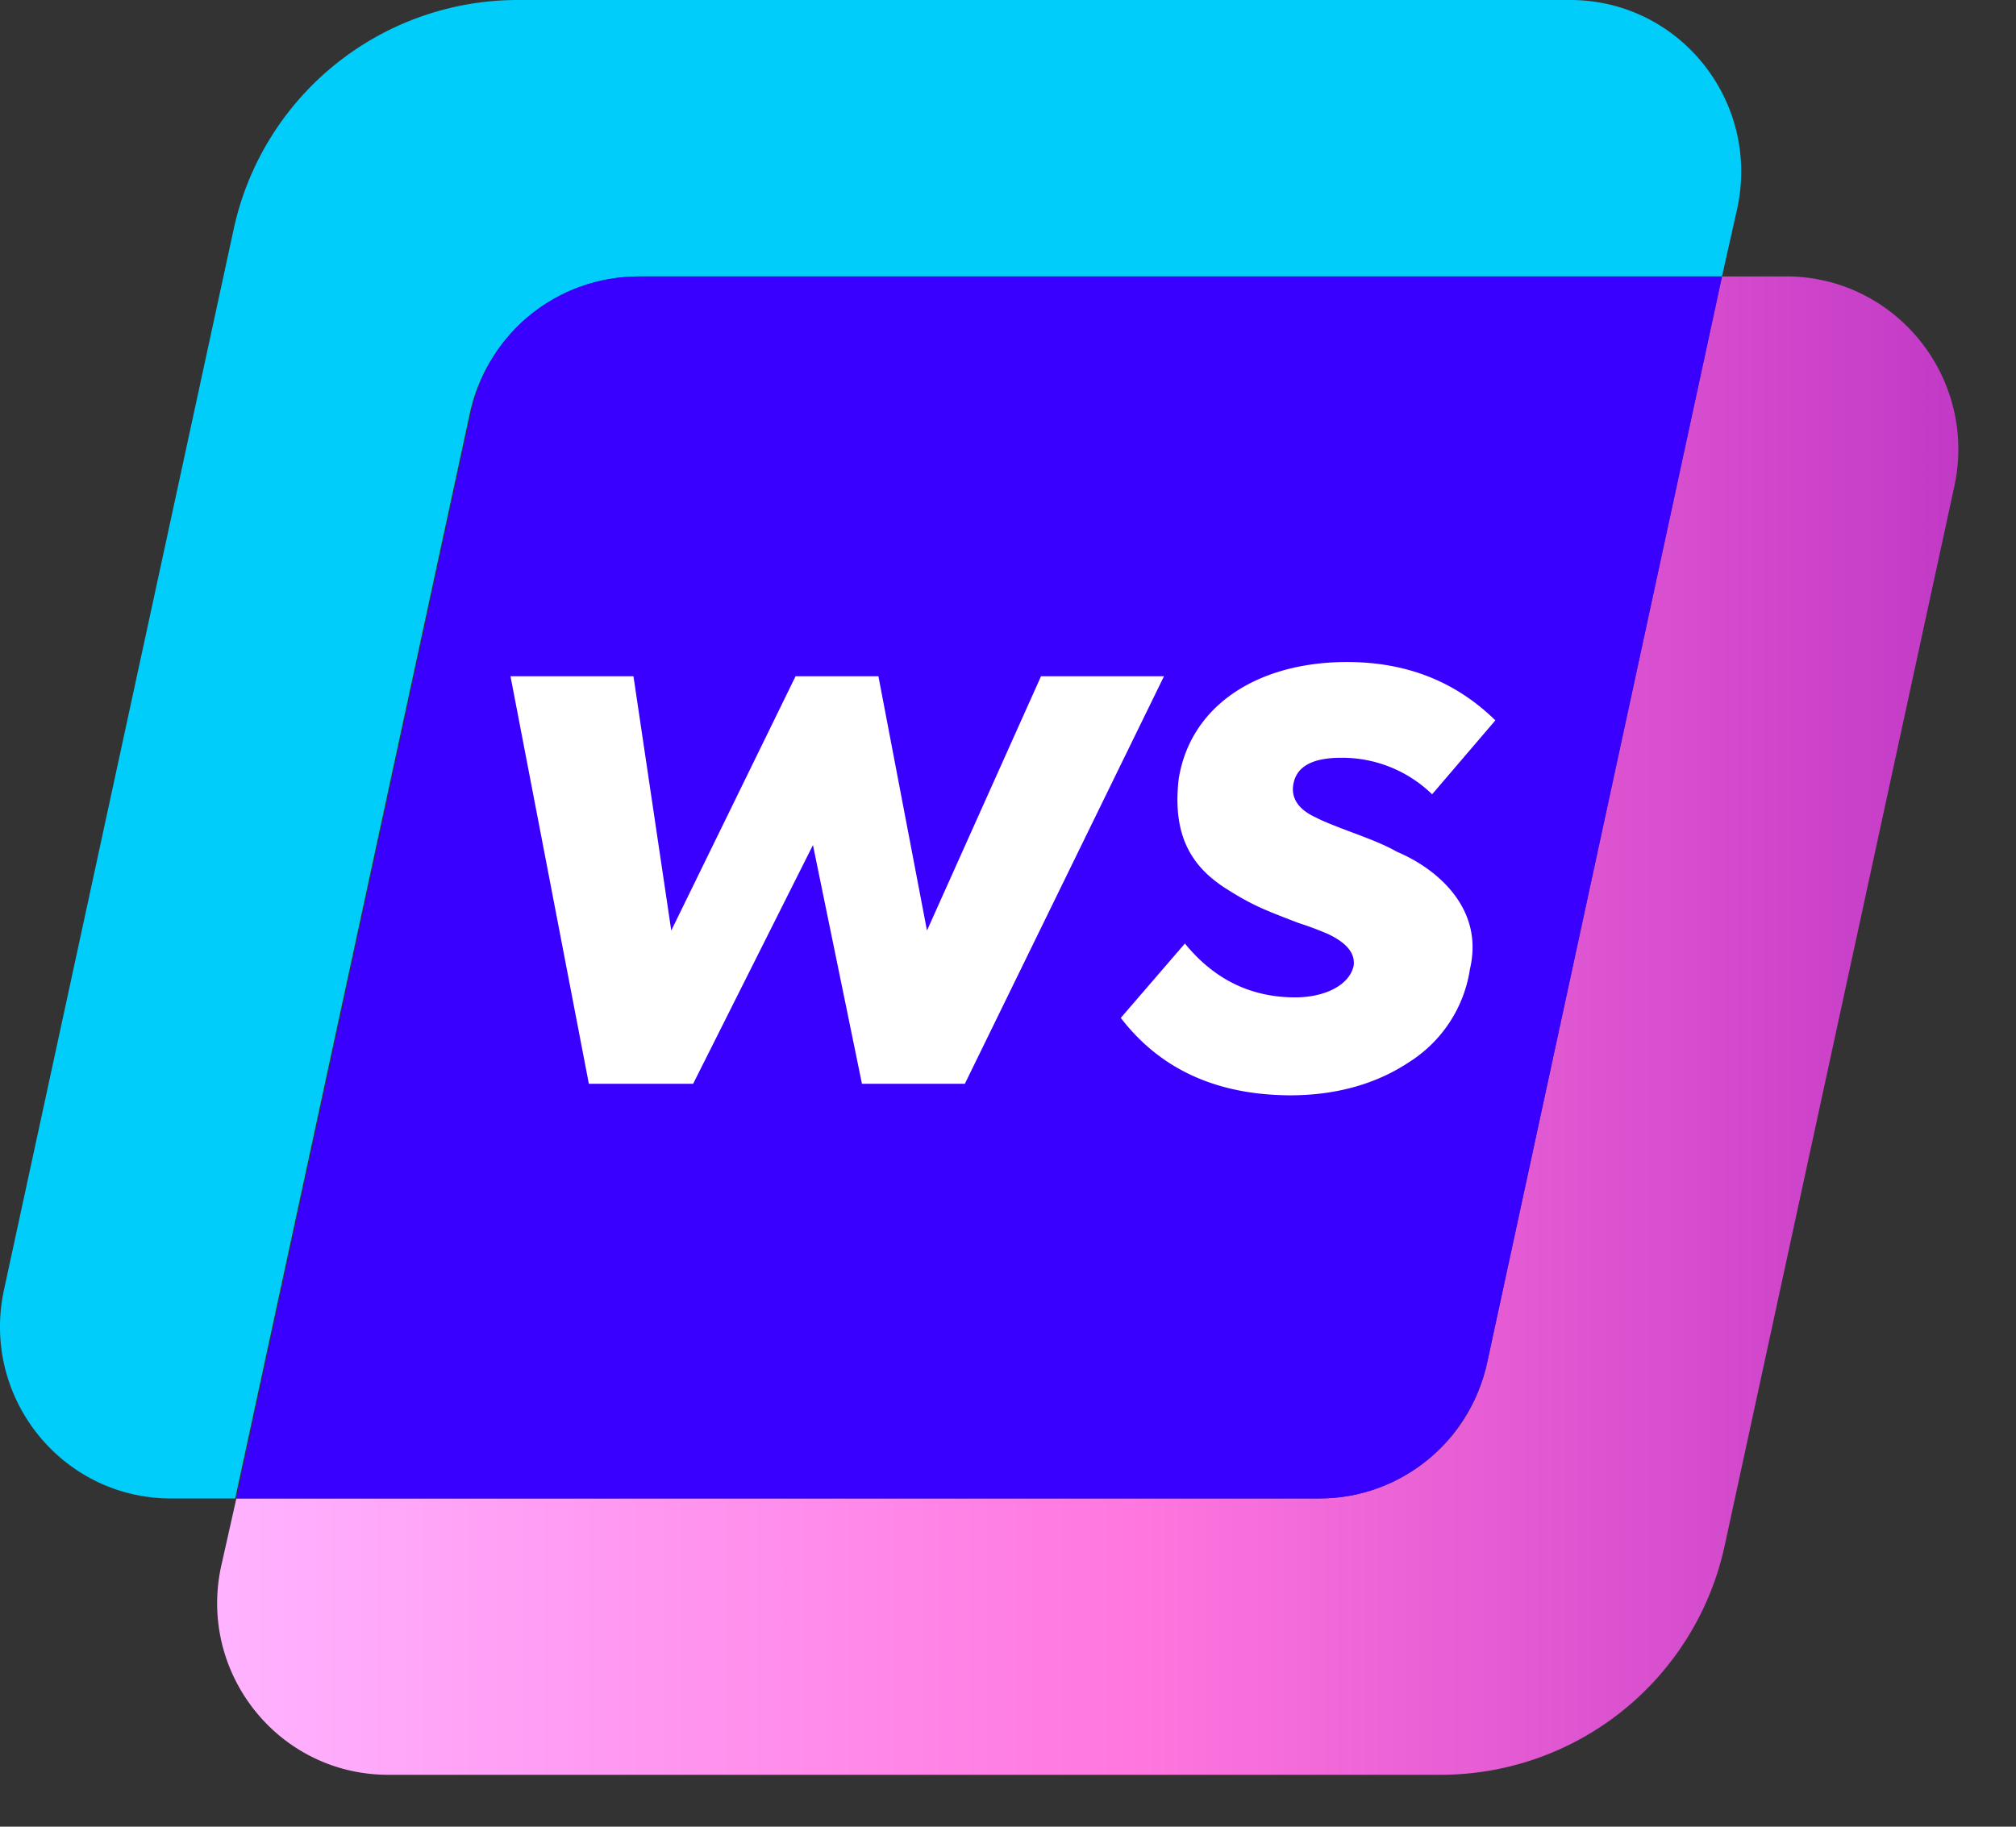
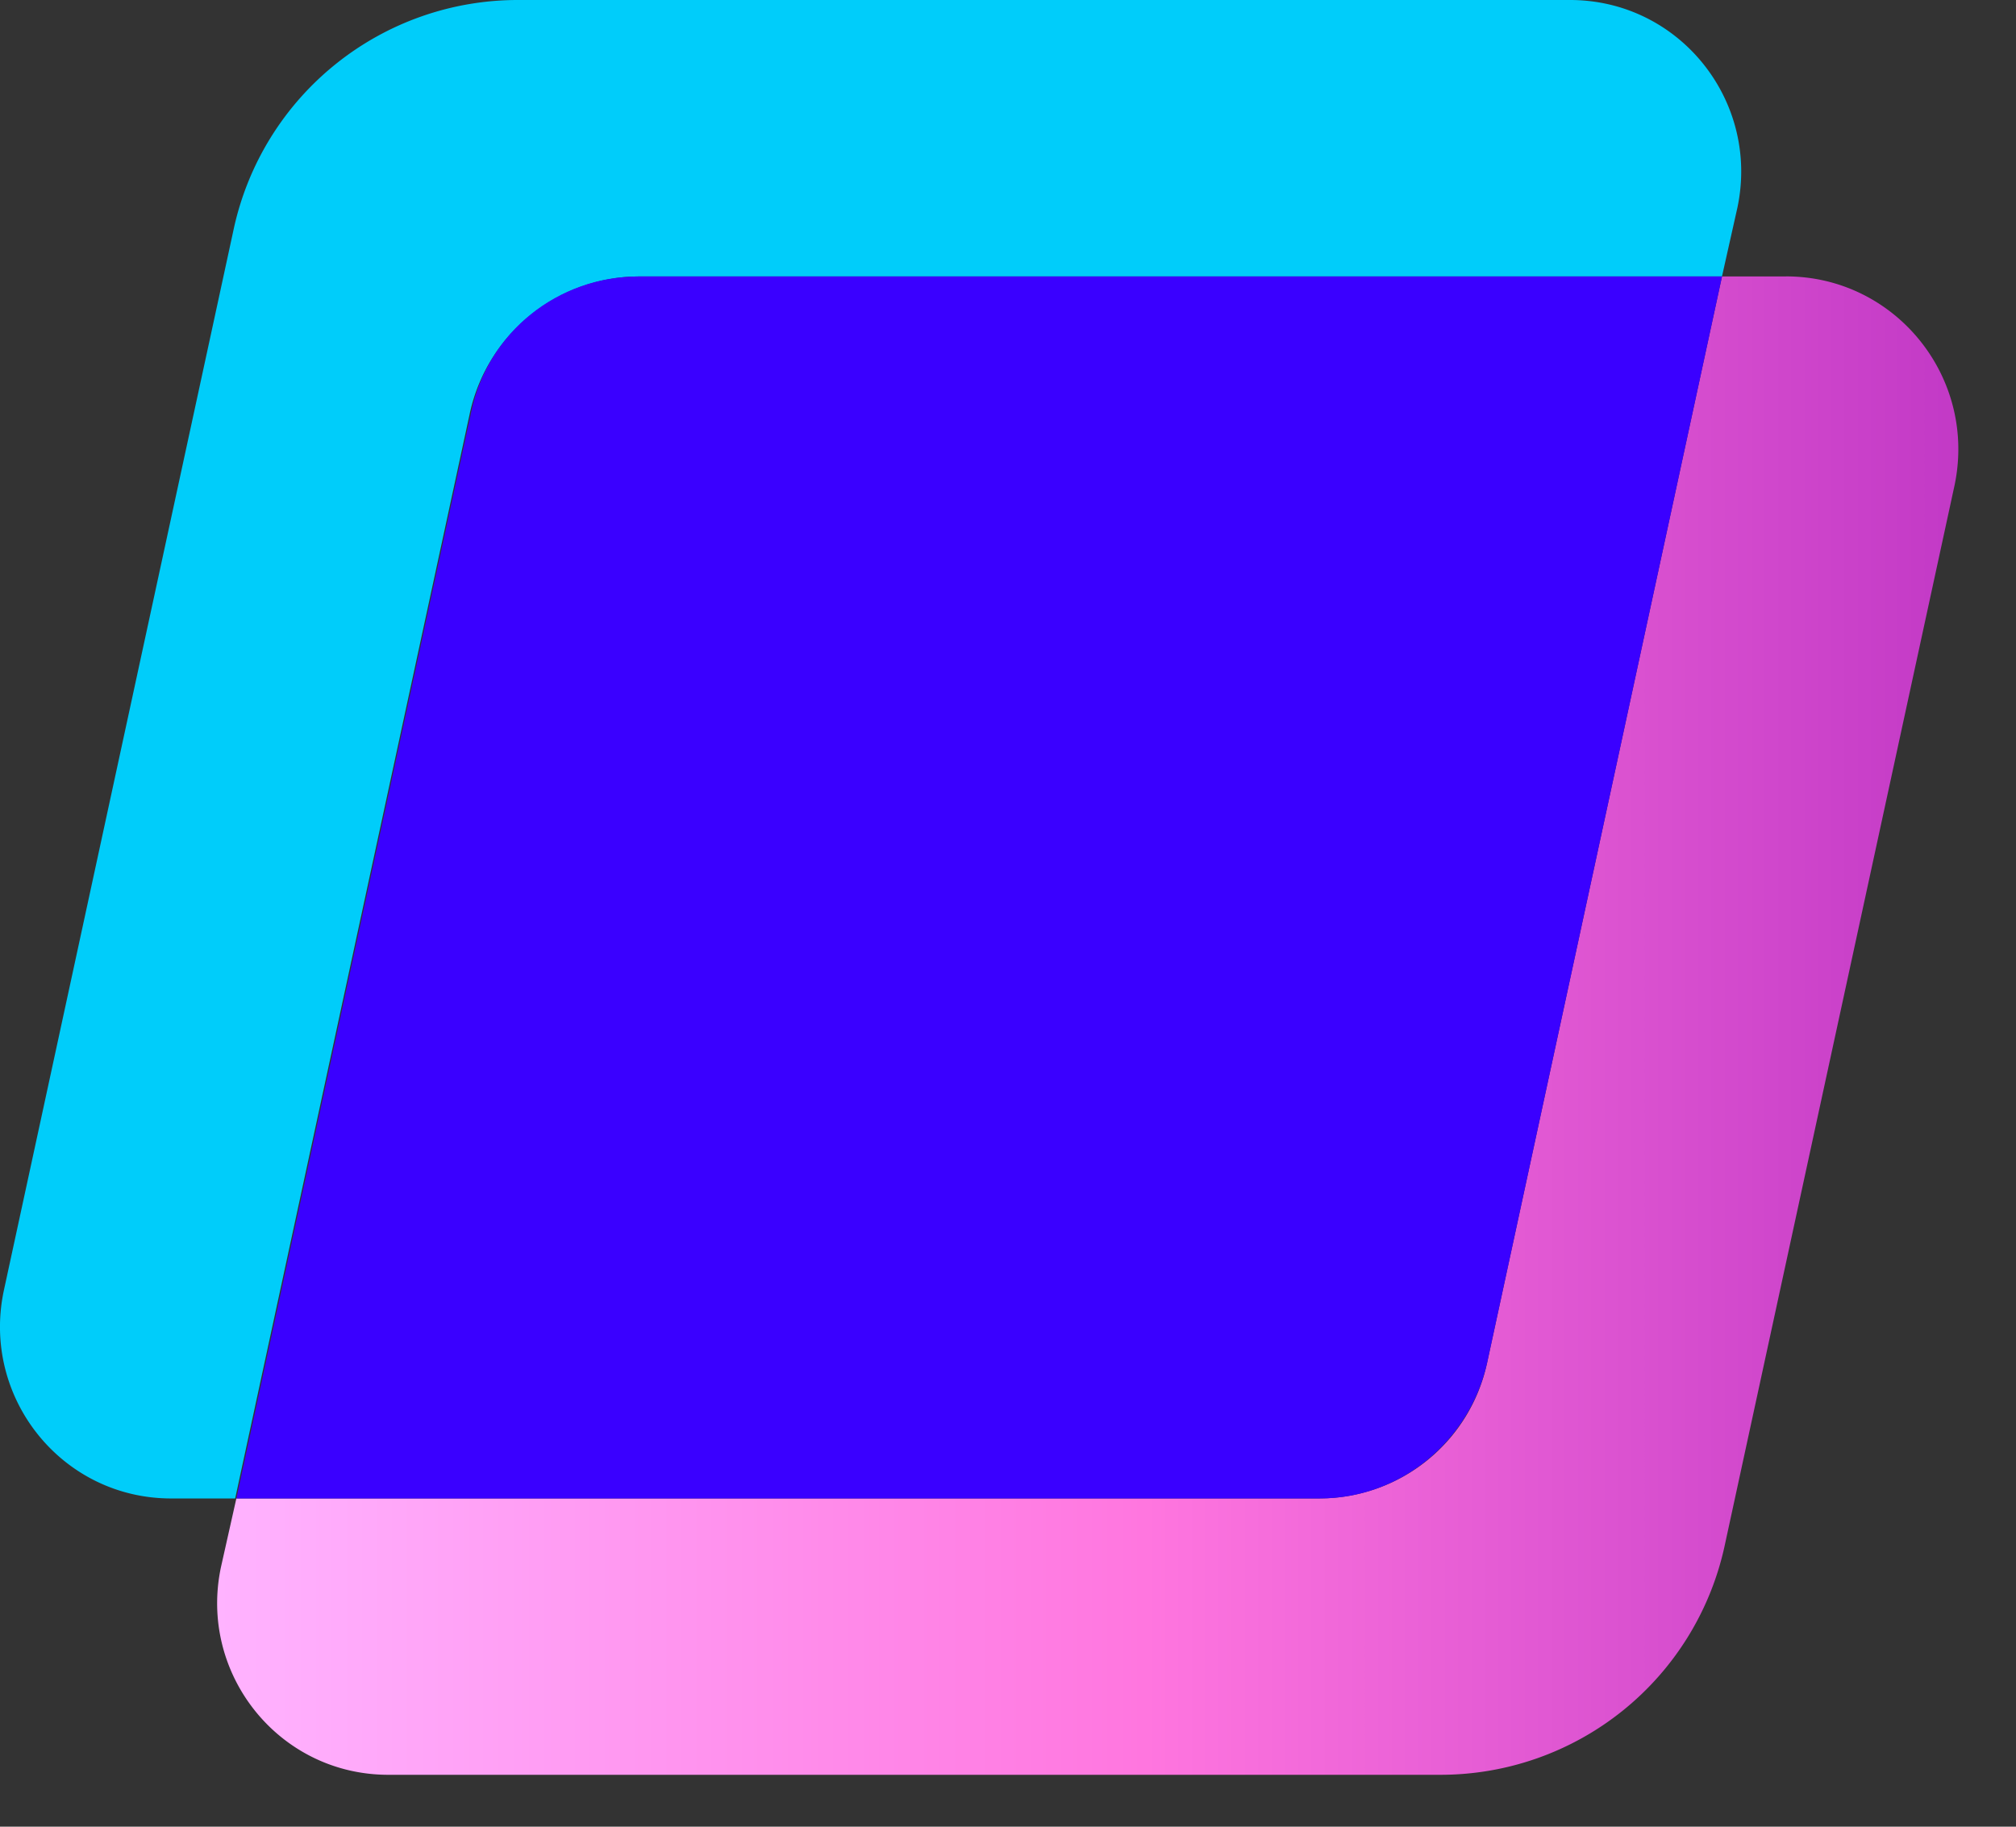
<svg xmlns="http://www.w3.org/2000/svg" width="32" height="29" fill="none">
  <rect width="100%" height="100%" fill="#333333" stroke="none" />
  <path fill="#00CDFA" d="M10.137 4.389h17.196l.245-1.093C27.936 1.601 26.655 0 24.922 0H8.216a4.614 4.614 0 0 0-4.502 3.616L.06 20.492c-.358 1.696.923 3.297 2.656 3.297h1.017l3.73-17.253a2.76 2.76 0 0 1 2.674-2.147" />
  <path fill="url(#a)" d="M28.35 4.389h-1.017L23.604 21.64a2.72 2.72 0 0 1-2.656 2.148H3.752l-.245 1.092c-.358 1.695.923 3.296 2.656 3.296h16.706a4.614 4.614 0 0 0 4.502-3.616l3.654-16.857c.358-1.714-.942-3.315-2.675-3.315" />
  <path fill="#3A00FF" d="m23.604 21.641 3.73-17.252H10.136c-1.28 0-2.392.885-2.656 2.147L3.752 23.789h17.196c1.281 0 2.374-.905 2.656-2.148" />
-   <path fill="#fff" d="m9.347 17.206-1.244-6.47h1.952l.6 4.037 1.973-4.037h1.315l.771 4.037 1.81-4.037h1.952l-3.161 6.47h-1.633l-.778-3.79-1.902 3.79zm8.443-1.046 1.018-1.181c.46.565 1.04.855 1.753.855.46 0 .863-.19.927-.509.02-.19-.107-.353-.404-.495a5 5 0 0 0-.473-.177c-.488-.19-.7-.261-1.125-.53-.593-.368-.876-.877-.777-1.753.19-1.195 1.287-1.86 2.672-1.86.948 0 1.726.311 2.355.926l-1.004 1.174a2.05 2.05 0 0 0-1.442-.58c-.439 0-.7.127-.757.403-.05.226.07.417.354.545q.139.075.565.233c.283.106.523.198.721.311.637.269 1.386.898 1.16 1.86a2.12 2.12 0 0 1-.962 1.477c-.53.354-1.173.53-1.895.53-1.16-.006-2.057-.41-2.686-1.23" />
  <defs>
    <linearGradient id="a" x1="3.446" x2="31.078" y1="16.285" y2="16.285" gradientUnits="userSpaceOnUse">
      <stop stop-color="#FFB3FF" />
      <stop offset=".533" stop-color="#FF76DF" />
      <stop offset="1" stop-color="#C239C6" />
    </linearGradient>
  </defs>
</svg>